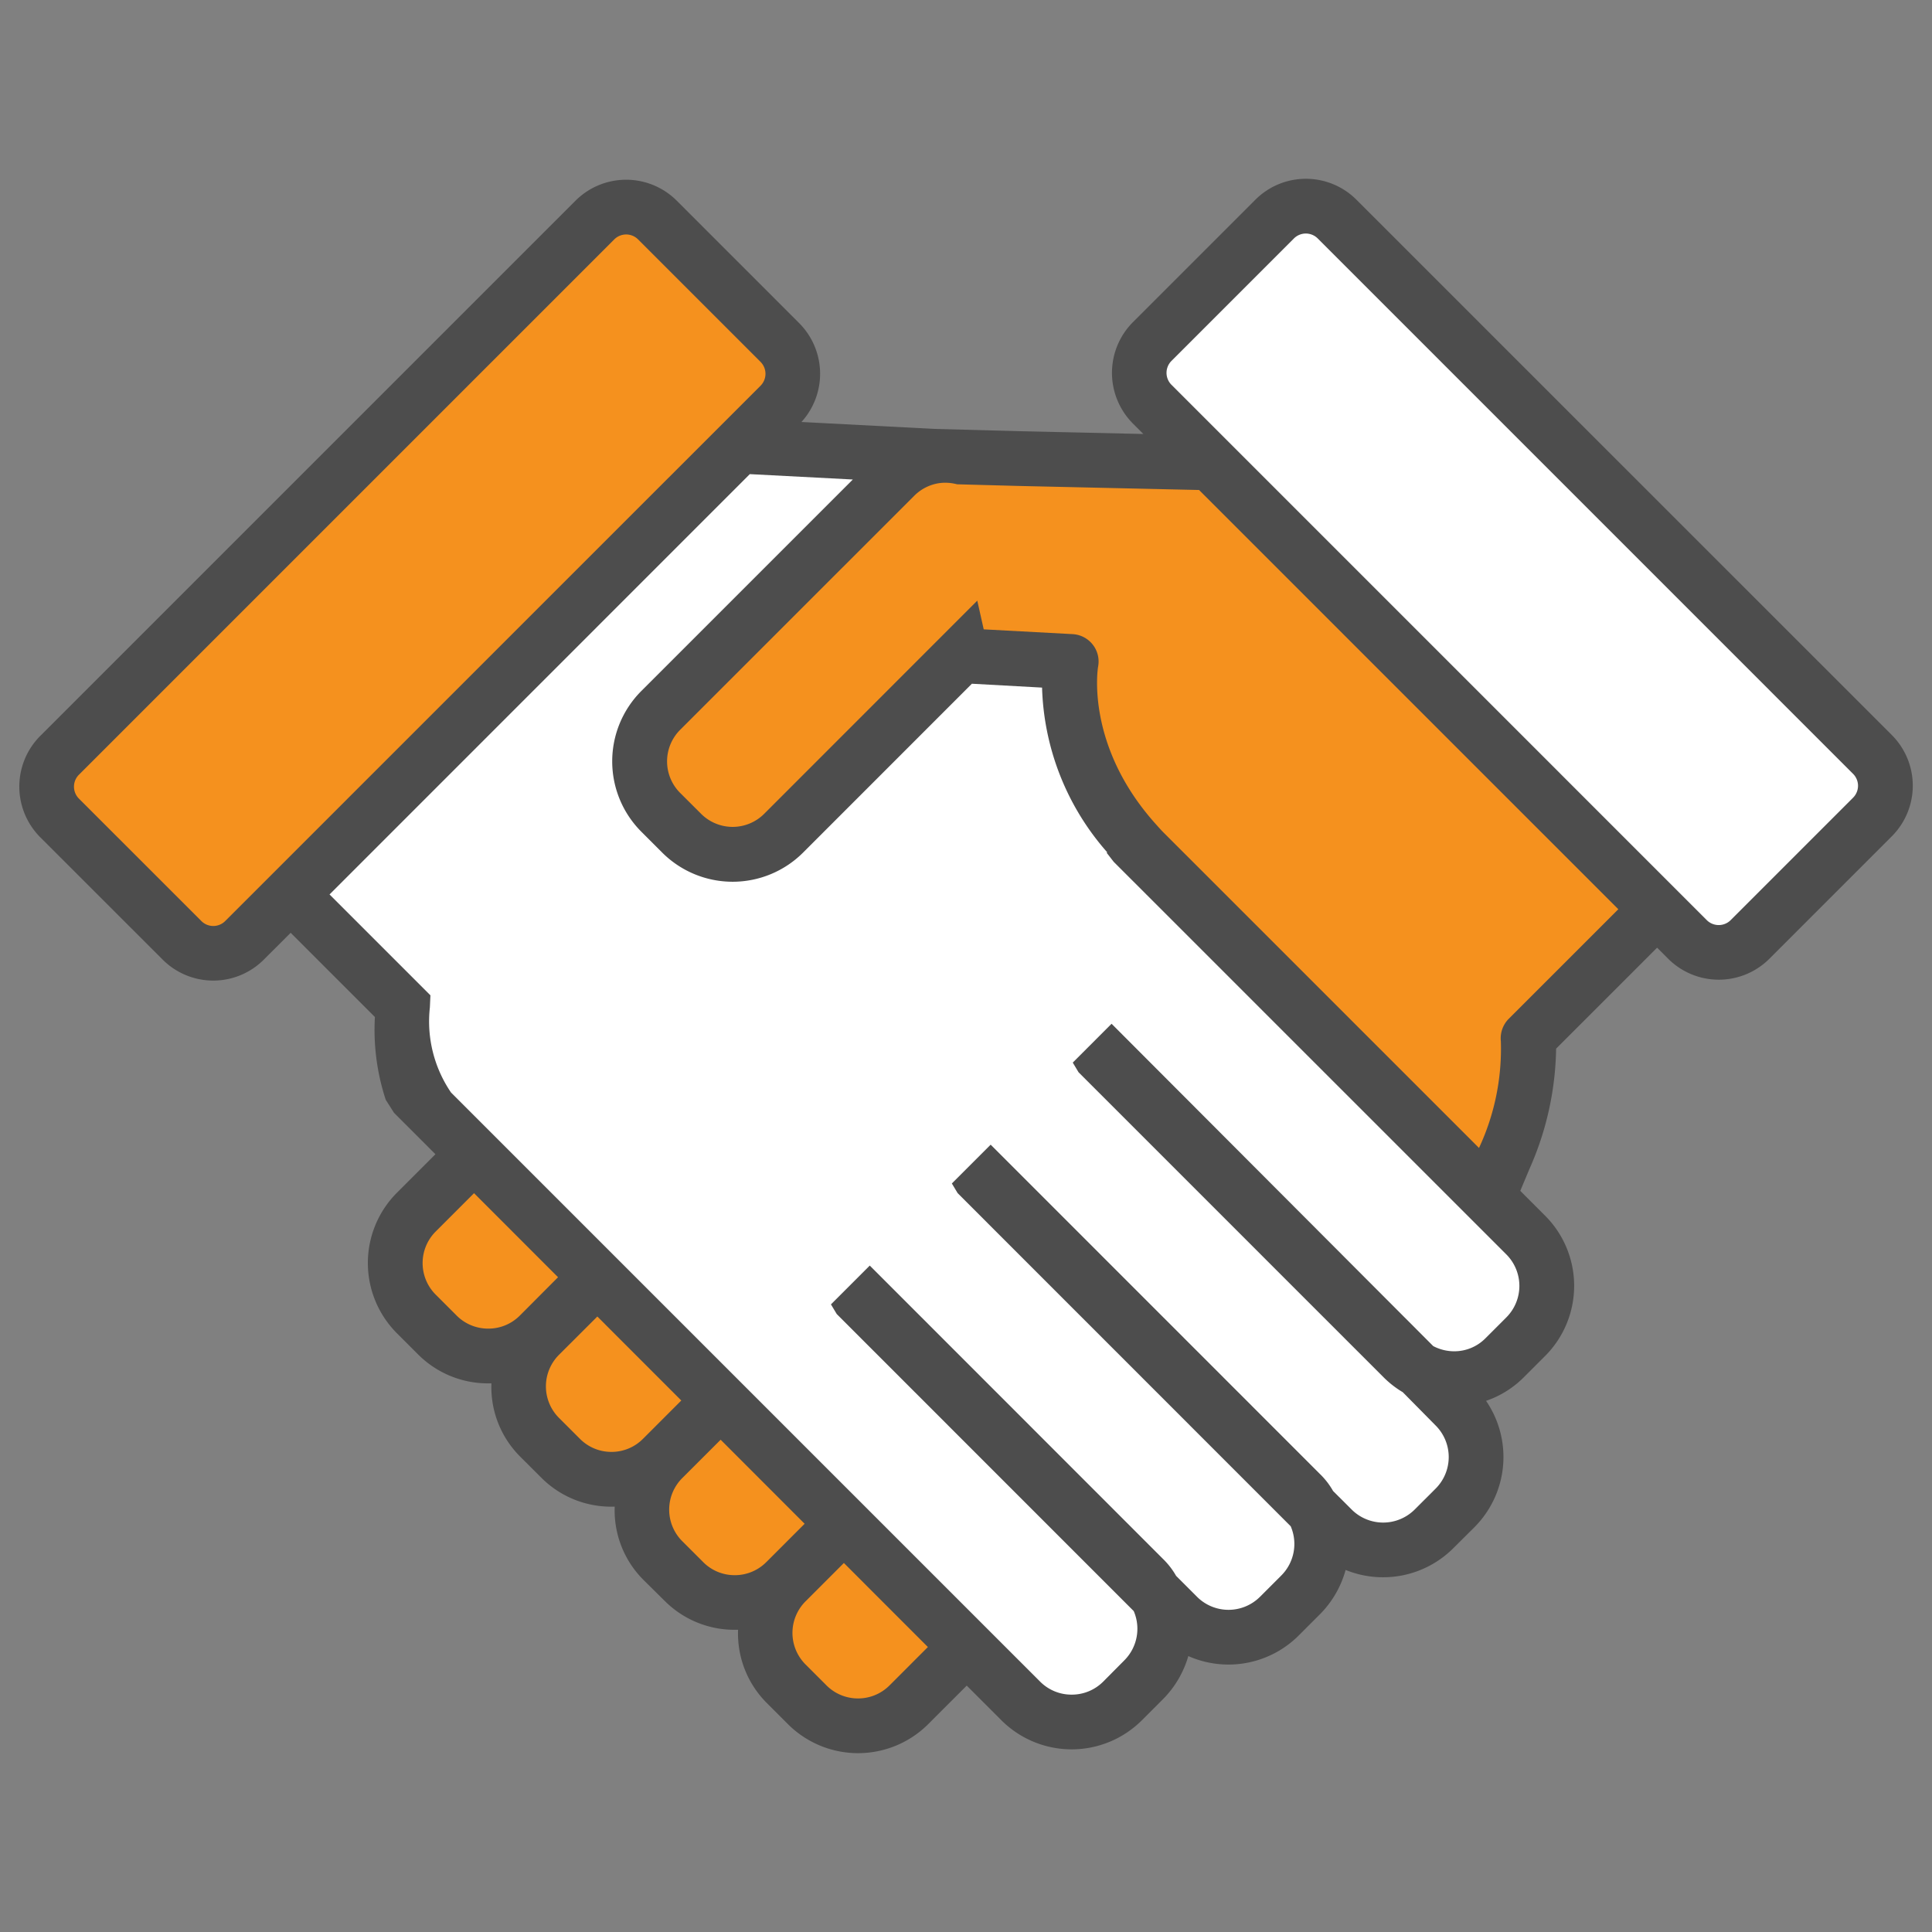
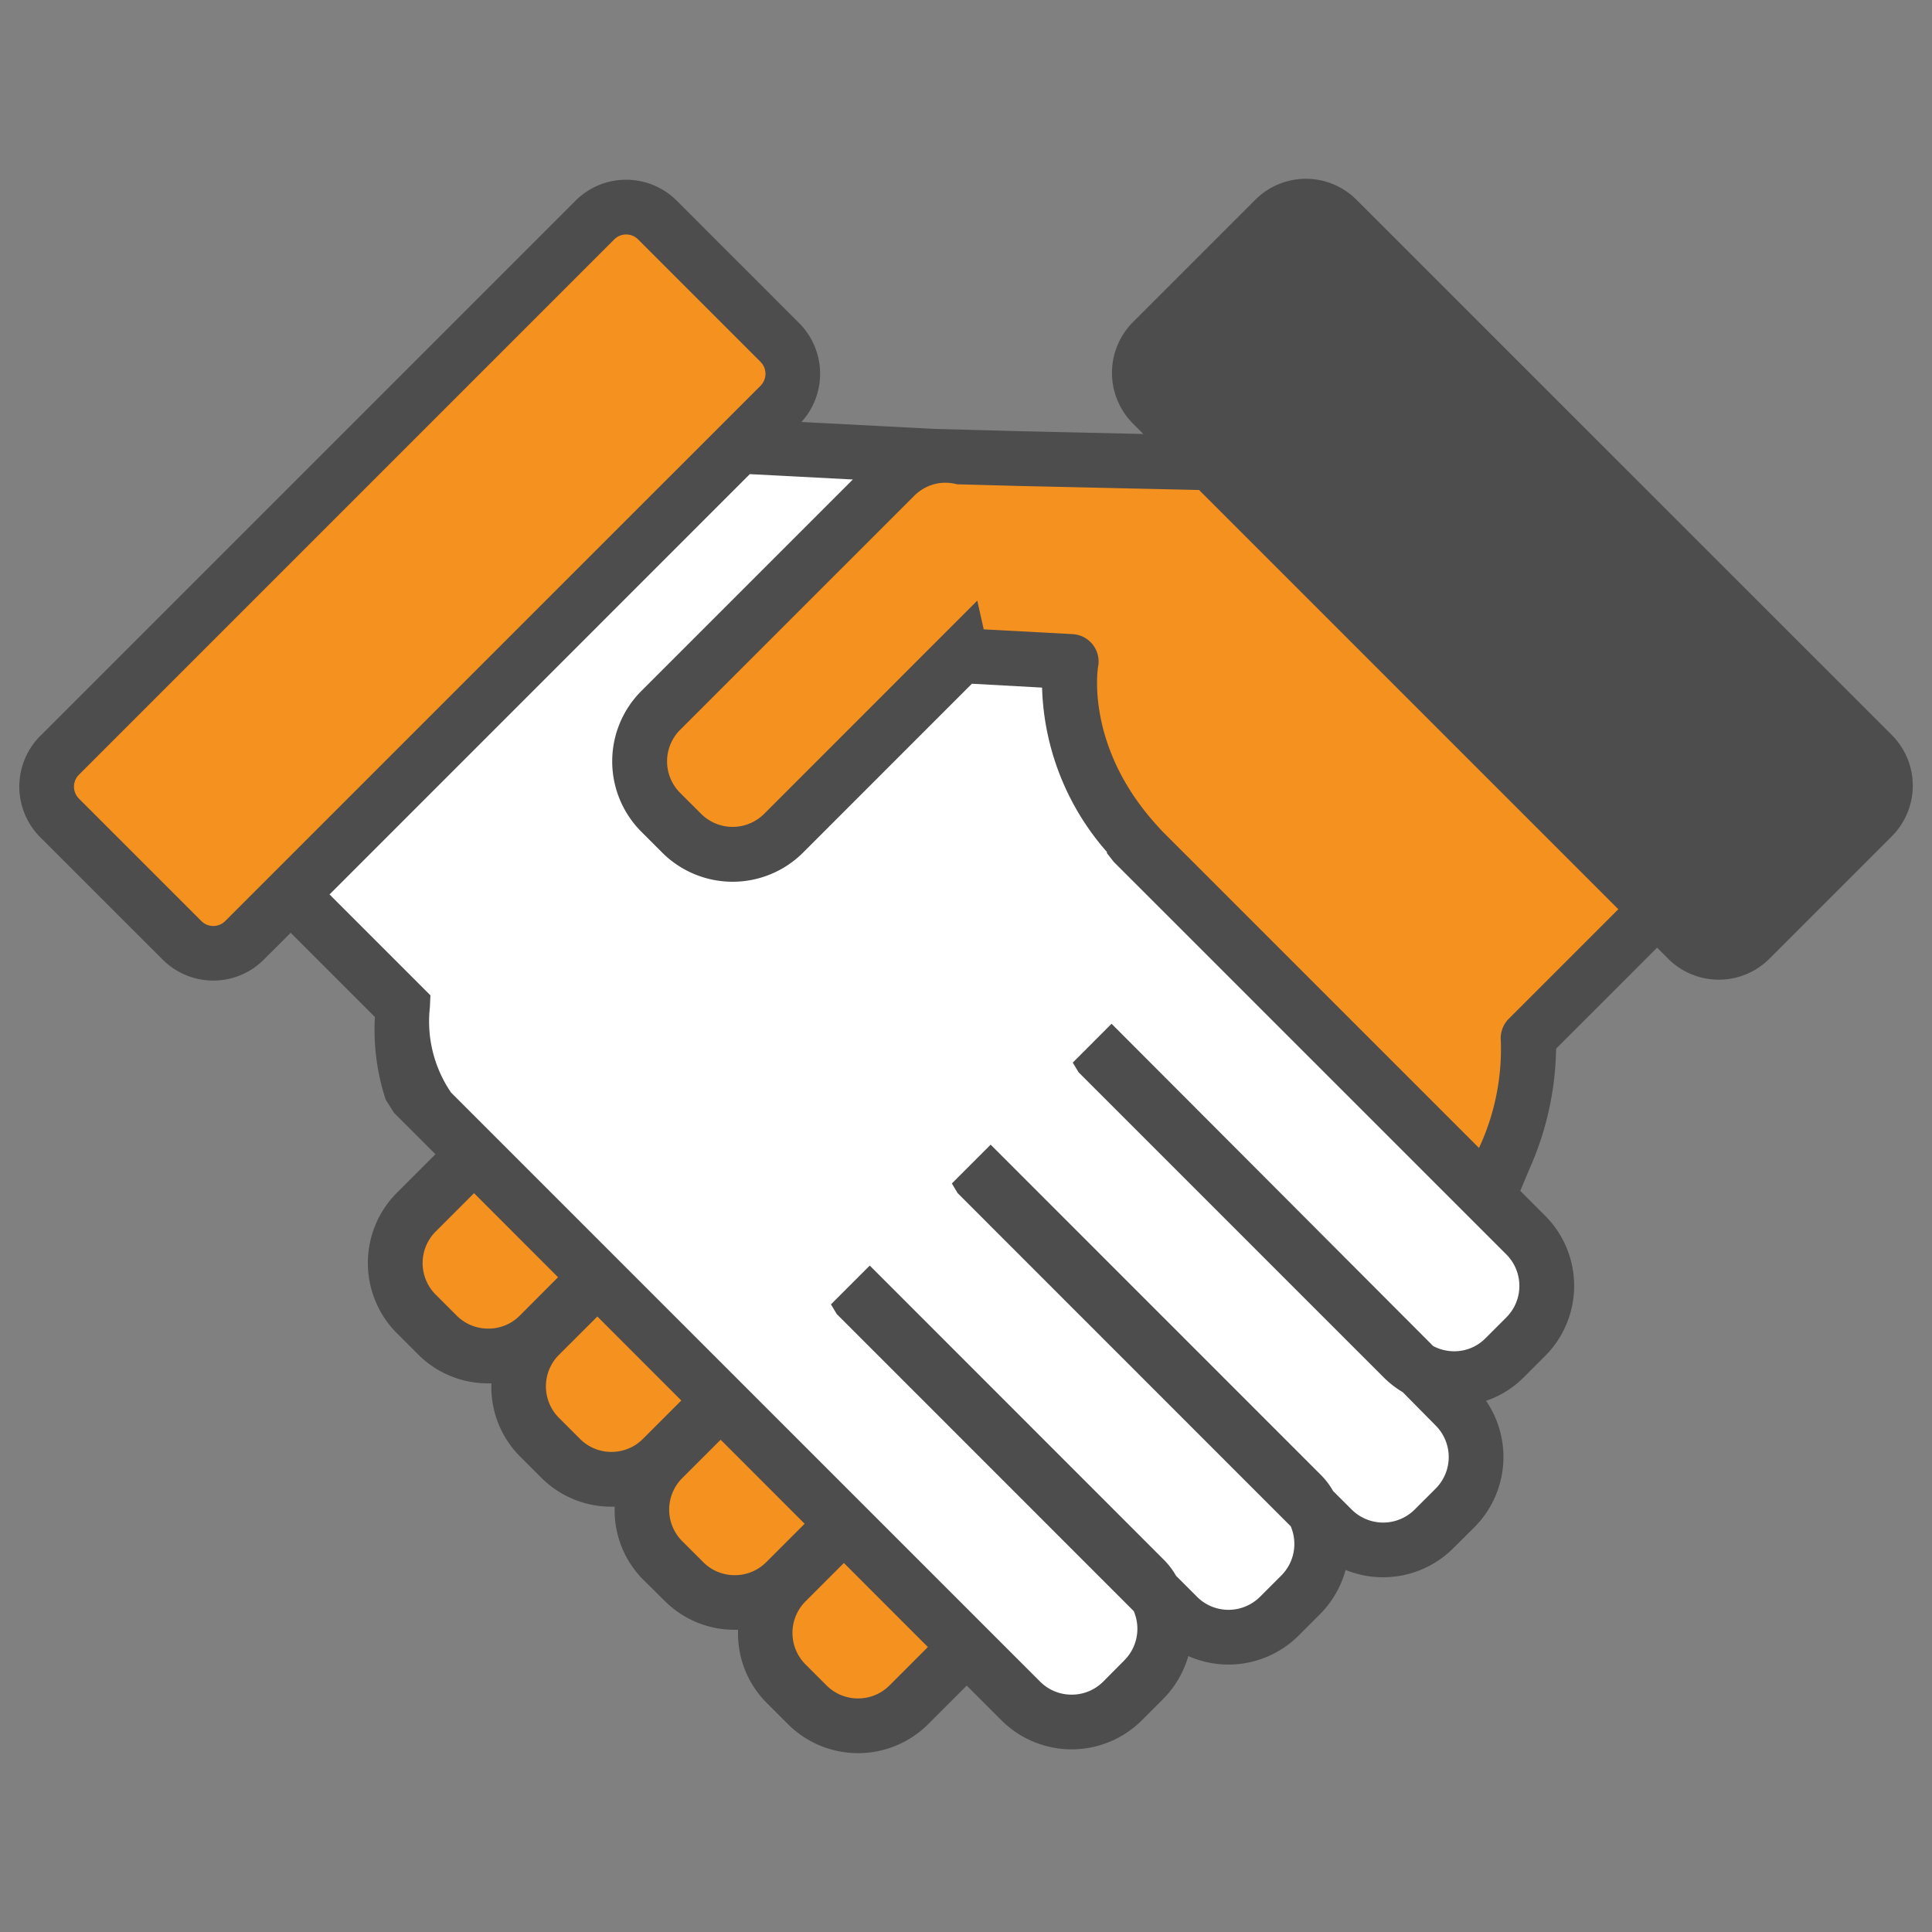
<svg xmlns="http://www.w3.org/2000/svg" id="handshake" width="100" height="100" viewBox="0 0 100 100">
  <rect x="0" y="0" width="100" height="100" fill="#808080" stroke="none" />
  <g id="Group_76" data-name="Group 76">
    <path id="Path_192" data-name="Path 192" d="M48.36,22.2l-6.877-.358a3.711,3.711,0,0,0-.116-5.115l-6.351-6.352a3.707,3.707,0,0,0-5.226.011L2.074,38.1a3.716,3.716,0,0,0,.005,5.232l6.34,6.337a3.7,3.7,0,0,0,5.237,0l1.389-1.388,4.36,4.36a11.612,11.612,0,0,0,.56,4.282l.428.674,2.145,2.146-2,2a5.148,5.148,0,0,0,0,7.26l1.1,1.1a5.109,5.109,0,0,0,3.626,1.5c.057,0,.114,0,.172,0a5.084,5.084,0,0,0,1.488,3.791l1.093,1.091a5.1,5.1,0,0,0,3.63,1.5l.17,0a5.084,5.084,0,0,0,1.489,3.791L34.4,82.858a5.1,5.1,0,0,0,3.632,1.5c.057,0,.114,0,.171,0a5.079,5.079,0,0,0,1.487,3.79l1.093,1.093a5.138,5.138,0,0,0,7.261,0l1.994-1.994,1.8,1.8a5.145,5.145,0,0,0,7.26,0l1.093-1.093a5.213,5.213,0,0,0,1.316-2.236,5.143,5.143,0,0,0,5.714-1.065l1.093-1.093a5.213,5.213,0,0,0,1.335-2.3,5.144,5.144,0,0,0,5.569-1.12l1.1-1.094a5.144,5.144,0,0,0,.6-6.538A5.077,5.077,0,0,0,78.88,71.28l1.1-1.1a5.136,5.136,0,0,0-.005-7.256l-1.286-1.286.474-1.131a15.852,15.852,0,0,0,1.381-6.229l5.228-5.226.585.585a3.706,3.706,0,0,0,5.226-.012l6.34-6.341a3.708,3.708,0,0,0,0-5.236L70.2,10.328a3.7,3.7,0,0,0-5.225.012l-6.346,6.346a3.717,3.717,0,0,0,.005,5.231l.546.546-6.365-.143-2.935-.079Z" fill="#4d4d4d" />
    <g id="Group_75" data-name="Group 75">
      <path id="Path_193" data-name="Path 193" d="M11.04,47.929a.868.868,0,0,1-.617-.256L4.083,41.334a.874.874,0,0,1,0-1.232L31.794,12.391a.872.872,0,0,1,1.232,0l6.341,6.341a.874.874,0,0,1,0,1.232L11.655,47.674A.87.87,0,0,1,11.04,47.929Z" fill="#f5911e" />
      <path id="Path_194" data-name="Path 194" d="M38.03,81.531a2.288,2.288,0,0,1-1.629-.673l-1.092-1.091a2.308,2.308,0,0,1,0-3.257L37.3,74.52l4.348,4.35-1.987,1.987A2.294,2.294,0,0,1,38.03,81.531Z" fill="#f5911e" />
      <path id="Path_195" data-name="Path 195" d="M31.65,75.15a2.288,2.288,0,0,1-1.629-.673l-1.092-1.091a2.308,2.308,0,0,1,0-3.257l1.989-1.987,4.346,4.348-1.987,1.987A2.287,2.287,0,0,1,31.65,75.15Z" fill="#f5911e" />
      <path id="Path_196" data-name="Path 196" d="M44.411,87.911a2.3,2.3,0,0,1-1.63-.673L41.69,86.147a2.308,2.308,0,0,1,0-3.257L43.679,80.9l4.348,4.35L46.04,87.238A2.294,2.294,0,0,1,44.411,87.911Z" fill="#f5911e" />
      <path id="Path_197" data-name="Path 197" d="M25.267,68.769a2.294,2.294,0,0,1-1.629-.673l-1.091-1.091a2.308,2.308,0,0,1,0-3.257l1.989-1.989,4.348,4.35L26.9,68.1A2.288,2.288,0,0,1,25.267,68.769Z" fill="#f5911e" />
      <path id="Path_198" data-name="Path 198" d="M60.269,43.136c-.148-.146-.28-.295-.412-.443-3.711-4.1-3.027-8.15-3.019-8.191a1.412,1.412,0,0,0-.28-1.14,1.426,1.426,0,0,0-1.041-.54l-4.6-.247-.333-1.486L39.549,42.128a2.308,2.308,0,0,1-3.255,0L35.2,41.037a2.308,2.308,0,0,1,0-3.257L47.328,25.654a2.309,2.309,0,0,1,1.169-.626,2.2,2.2,0,0,1,.425-.042,2.482,2.482,0,0,1,.617.081l3.2.086,9.325.209,21.7,21.7-5.674,5.673a1.435,1.435,0,0,0-.406,1.164,12.152,12.152,0,0,1-1.131,5.519Z" fill="#f5911e" />
-       <path id="Path_199" data-name="Path 199" d="M88.959,47.881a.87.87,0,0,1-.615-.254L60.633,19.915a.874.874,0,0,1,0-1.232l6.341-6.341a.872.872,0,0,1,1.231,0L95.916,40.055a.872.872,0,0,1,0,1.232l-6.339,6.341A.874.874,0,0,1,88.959,47.881Z" fill="#fff" />
      <path id="Path_200" data-name="Path 200" d="M55.467,87.714a2.286,2.286,0,0,1-1.629-.672L23.344,56.547a6.534,6.534,0,0,1-1.094-4.4l.029-.628-5.222-5.222L38.81,24.541l5.332.278-10.95,10.95a5.153,5.153,0,0,0,0,7.277l1.091,1.091a5.158,5.158,0,0,0,7.277,0l8.745-8.747,3.632.2a13.465,13.465,0,0,0,3.372,8.525l-.027.026.364.468L77.969,64.93a2.306,2.306,0,0,1,0,3.257l-1.091,1.091a2.263,2.263,0,0,1-1.61.664,2.335,2.335,0,0,1-1.085-.269L57.535,52.99,55.526,55l.3.5,15.79,15.79a5.007,5.007,0,0,0,.99.769l1.707,1.729a2.308,2.308,0,0,1,0,3.257l-1.092,1.091a2.31,2.31,0,0,1-3.257,0L69,77.174a3.89,3.89,0,0,0-.684-.884L51.277,59.248l-2.009,2.009.3.5L66.807,79a2.31,2.31,0,0,1-.5,2.56l-1.091,1.091a2.306,2.306,0,0,1-3.257,0l-1.083-1.083a3.965,3.965,0,0,0-.683-.882L45.019,65.506l-2.009,2.009.3.5L58.682,83.39a2.312,2.312,0,0,1-.5,2.562L57.1,87.042A2.292,2.292,0,0,1,55.467,87.714Z" fill="#fff" />
    </g>
  </g>
  <rect id="Rectangle_65" data-name="Rectangle 65" width="100" height="100" fill="none" />
</svg>